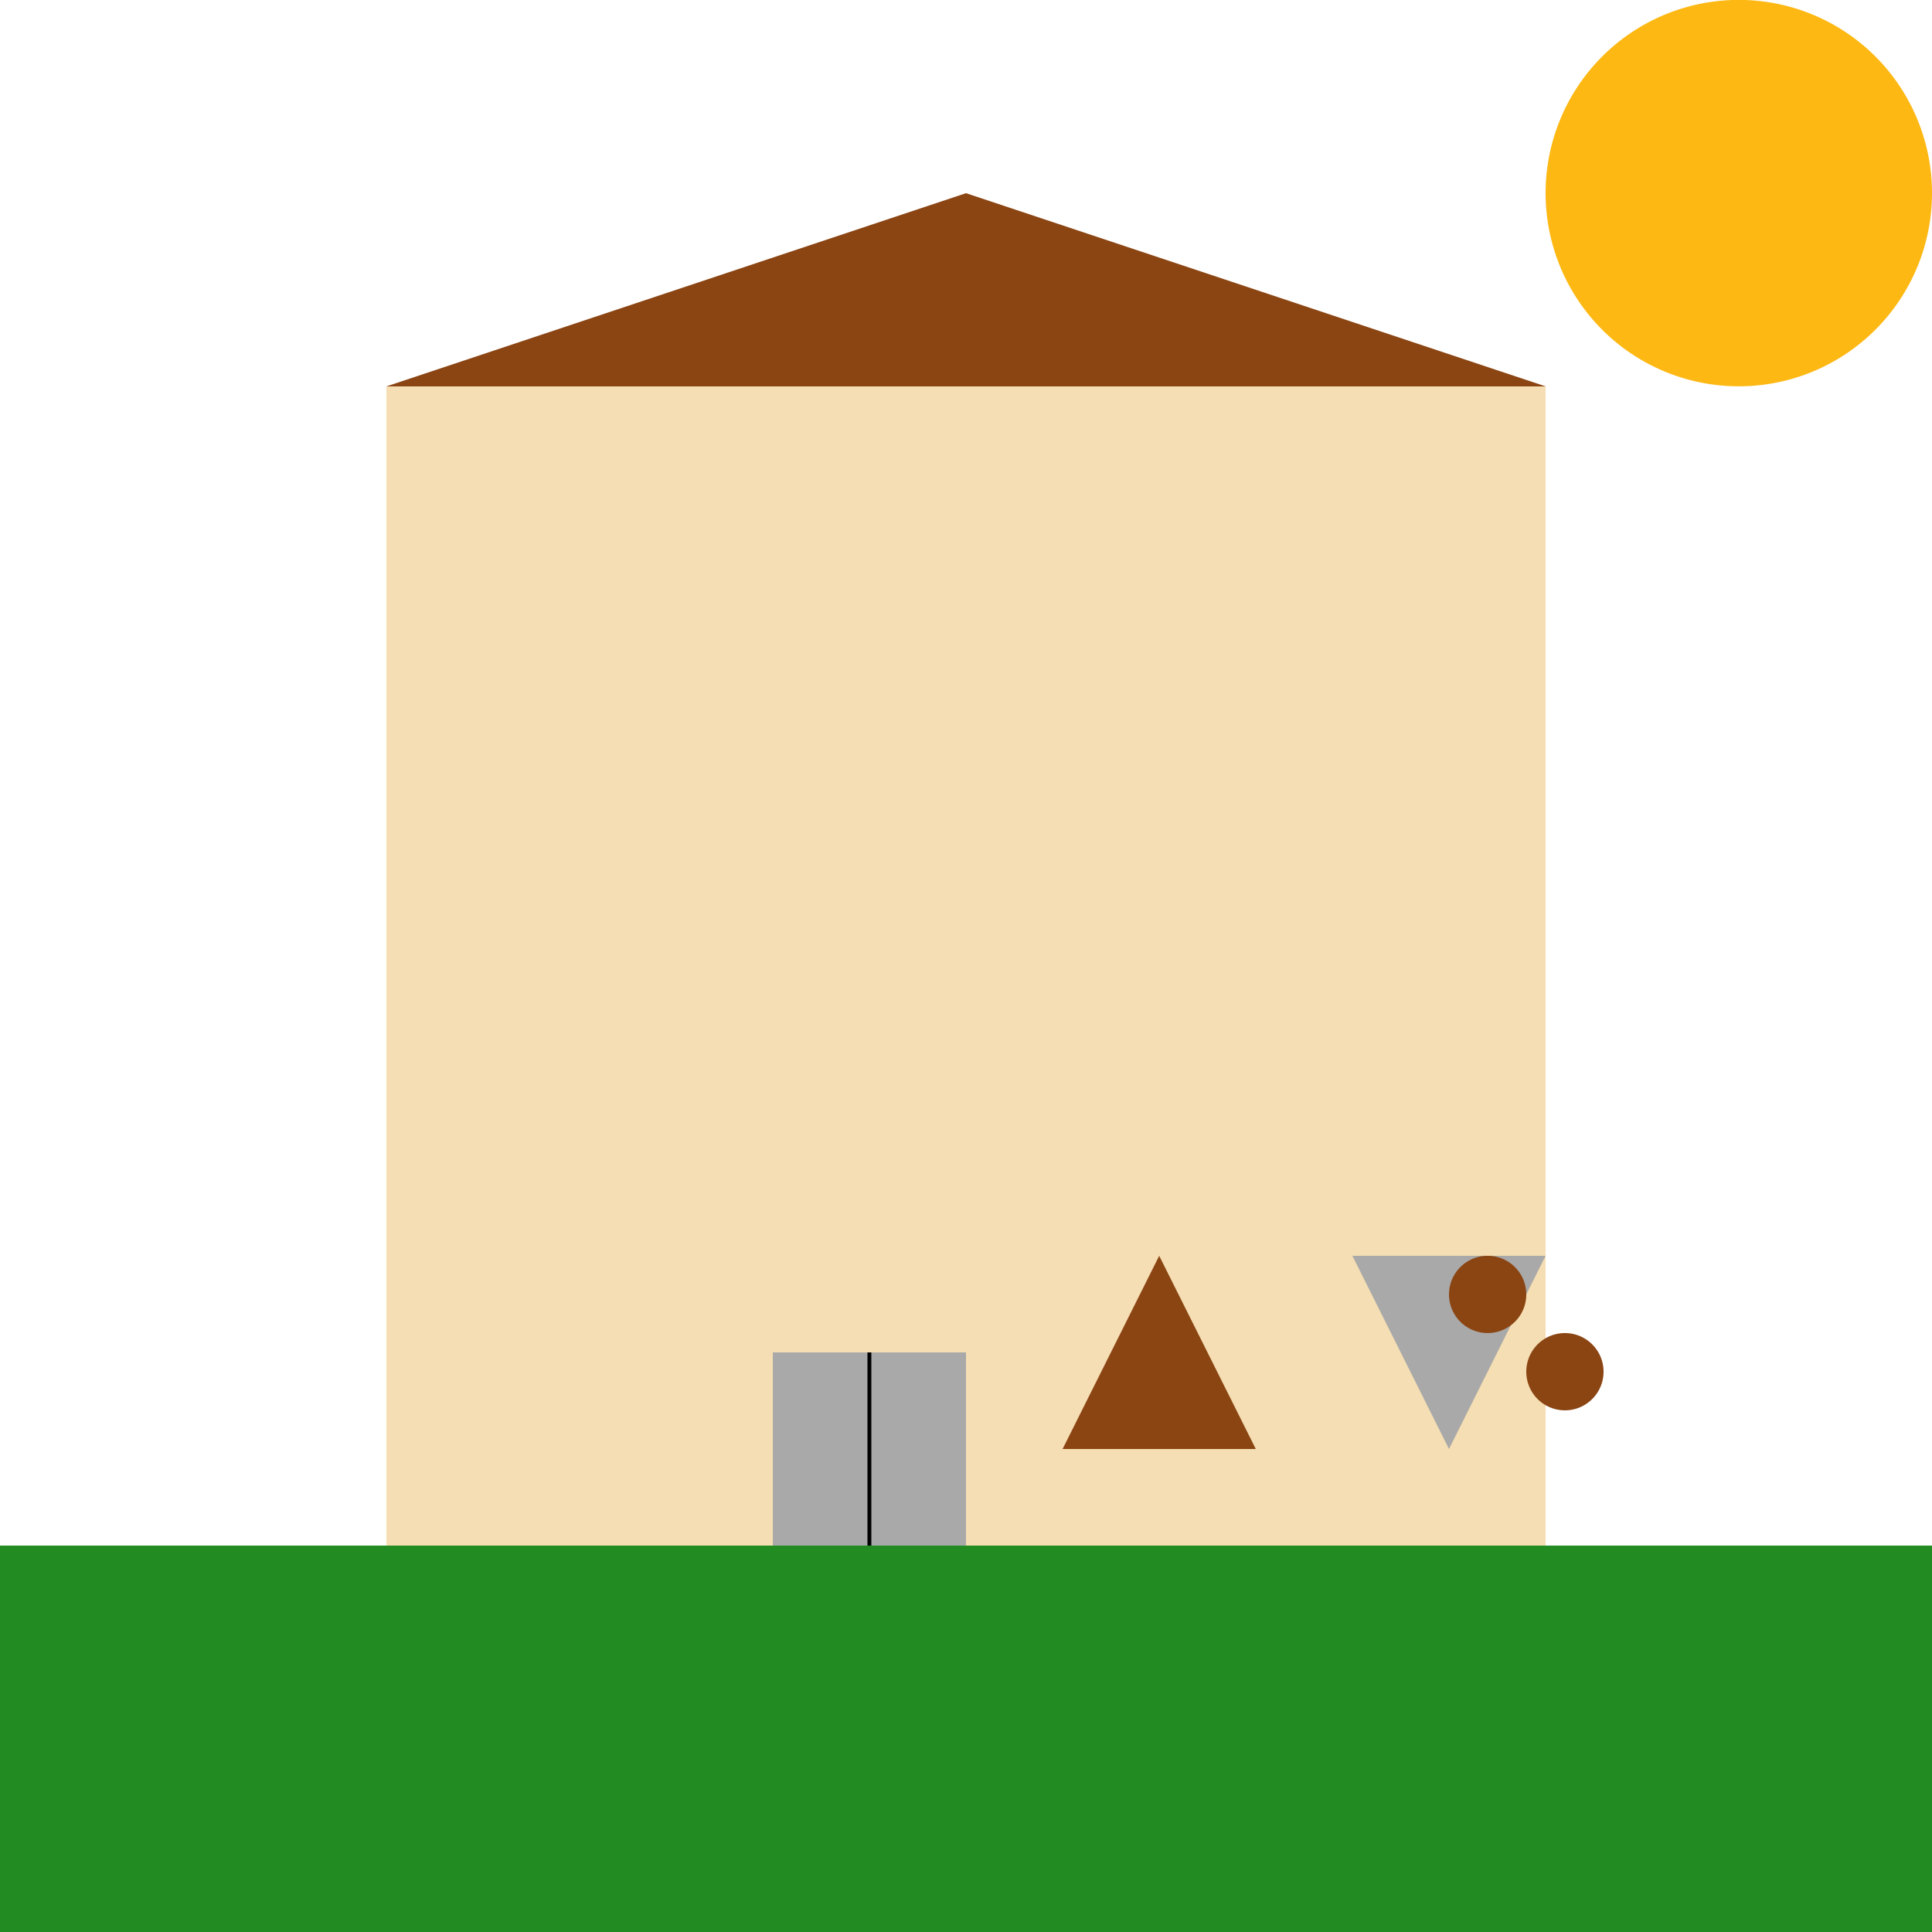
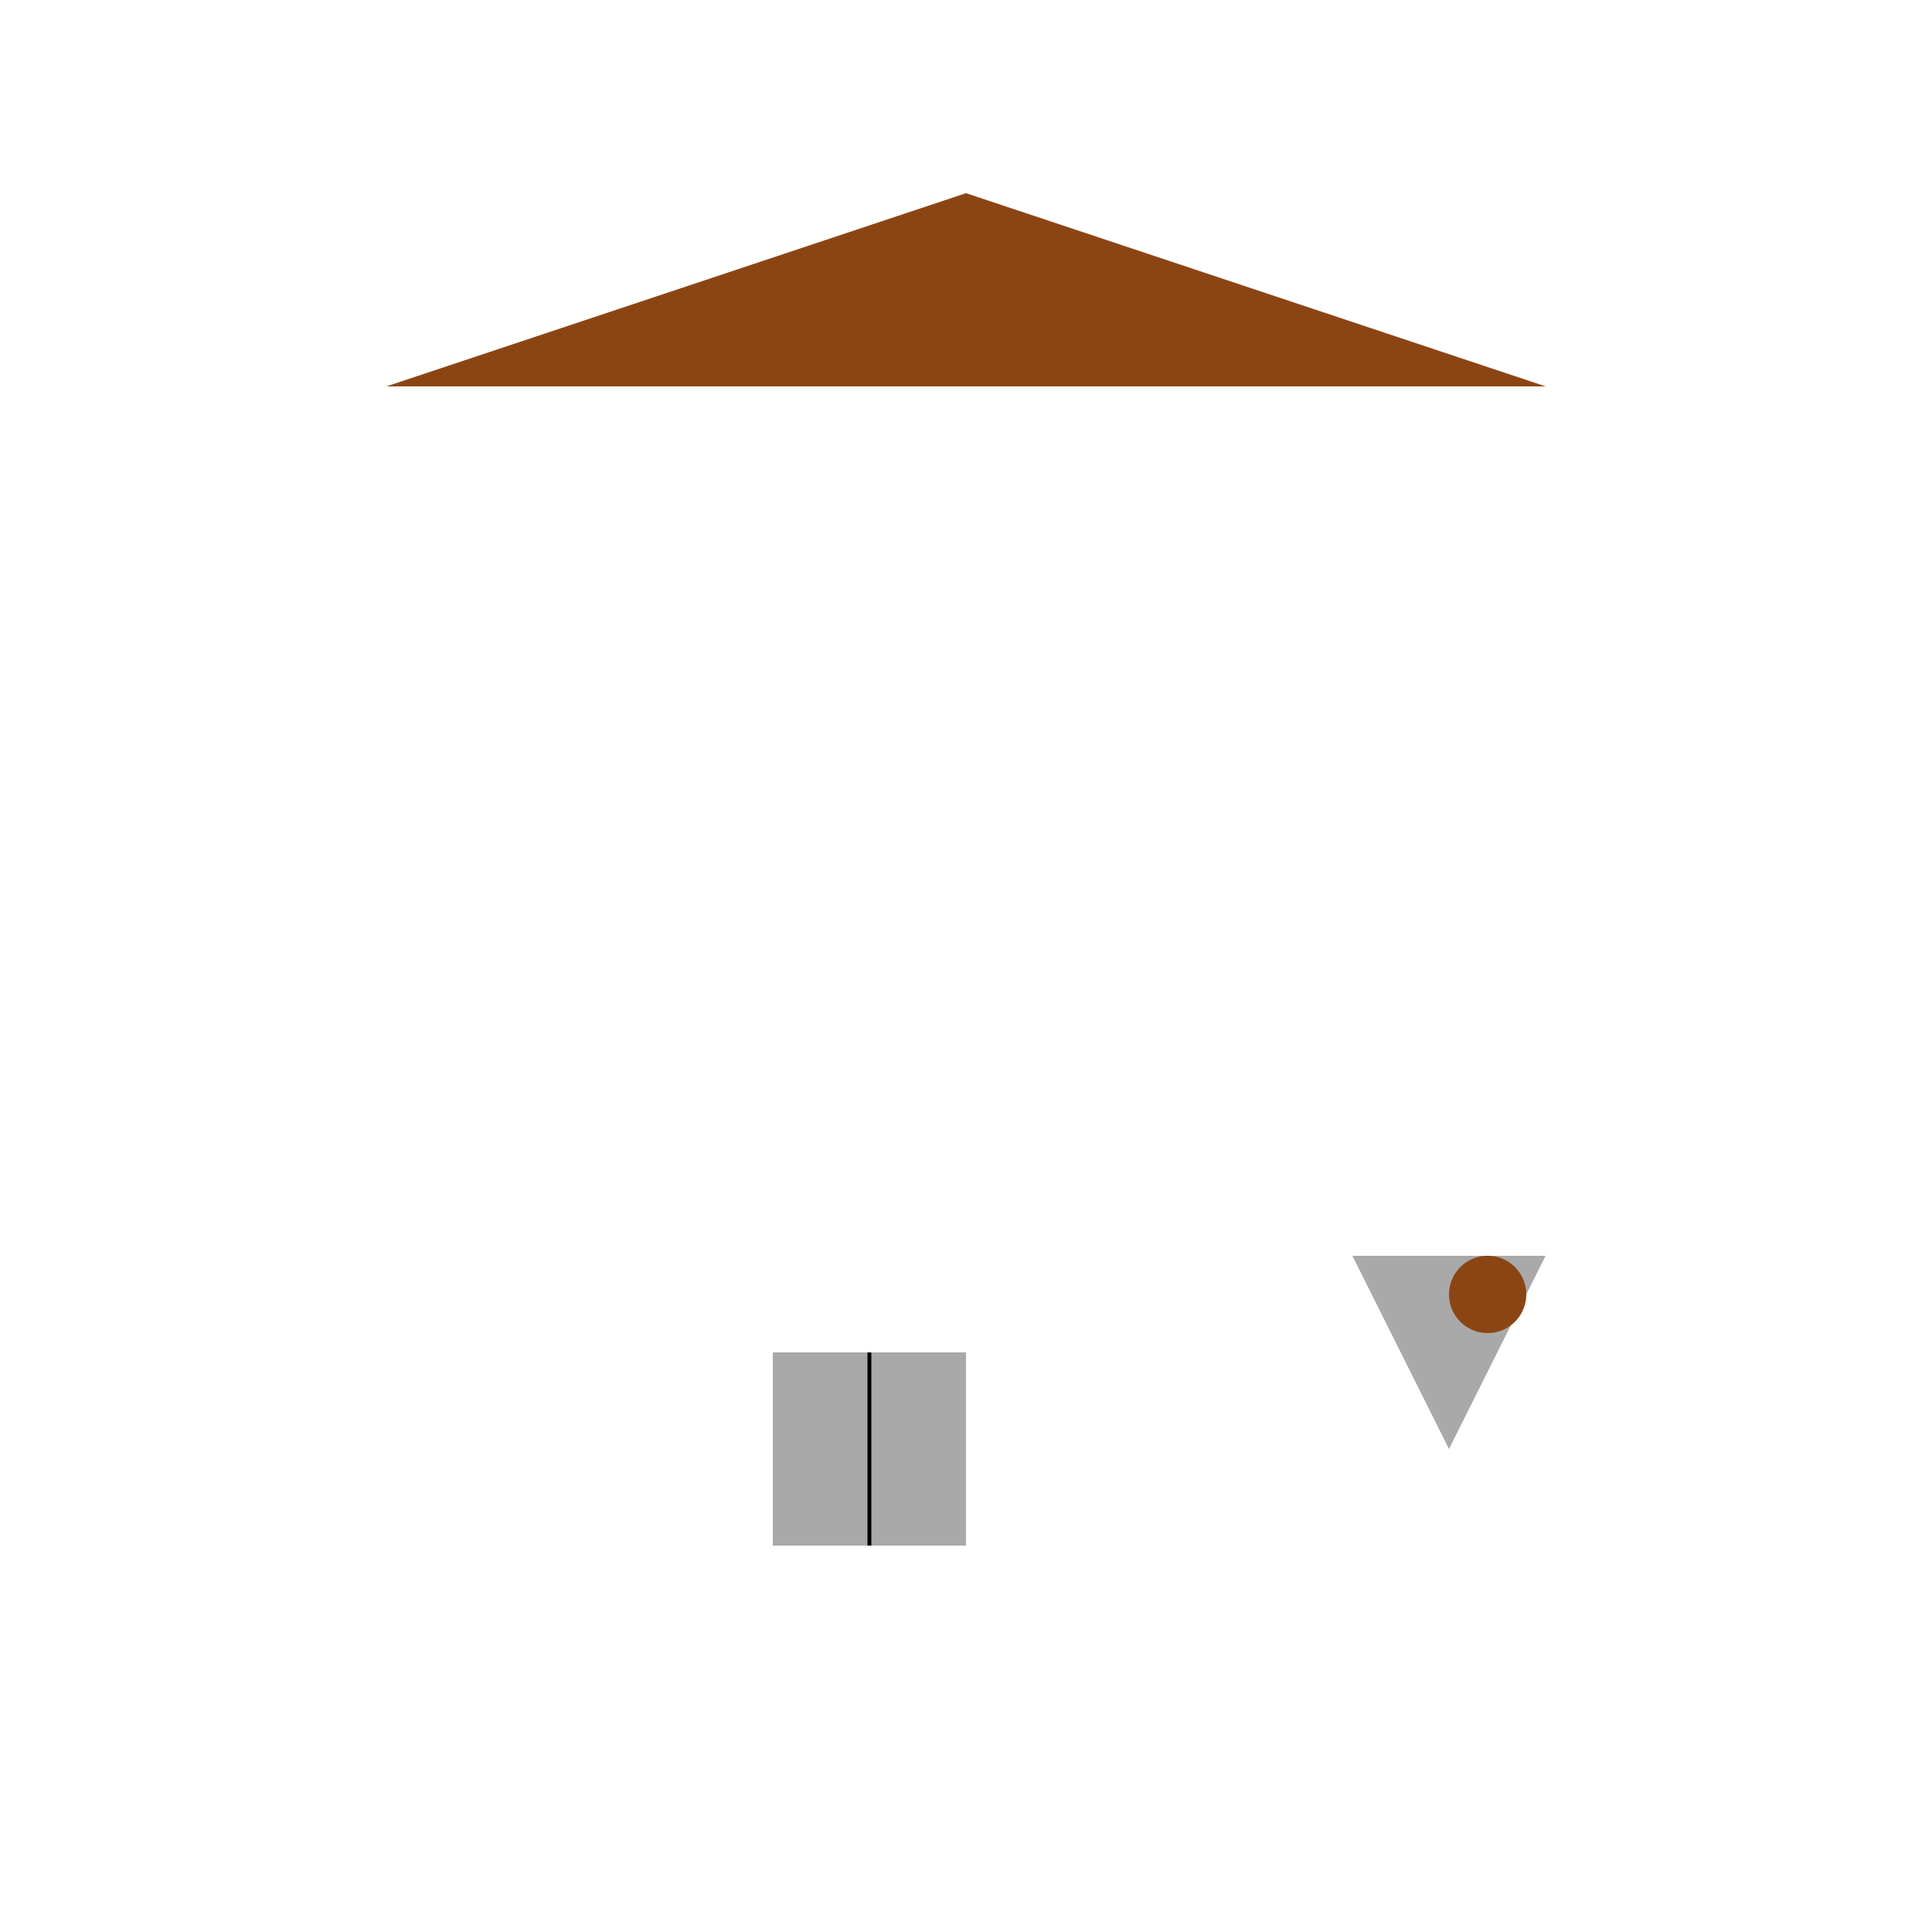
<svg xmlns="http://www.w3.org/2000/svg" width="500" height="500">
  <defs />
  <g>
-     <rect fill="#F5DEB3" stroke="none" x="100" y="100" width="300" height="300" />
    <path fill="#8B4513" stroke="none" paint-order="stroke fill markers" d=" M 100 100 L 250 50 L 400 100 Z" />
-     <path fill="#FDB813" stroke="none" paint-order="stroke fill markers" d=" M 500 50 A 50 50 0 1 1 500 49.95" />
-     <rect fill="#228B22" stroke="none" x="0" y="400" width="512" height="112" />
    <rect fill="#A9A9A9" stroke="none" x="200" y="350" width="50" height="50" />
    <path fill="none" stroke="#000000" paint-order="fill stroke markers" d=" M 225 350 L 225 400" stroke-miterlimit="10" stroke-dasharray="" />
-     <path fill="#8B4513" stroke="none" paint-order="stroke fill markers" d=" M 275 375 L 300 325 L 325 375 L 275 375 Z" />
+     <path fill="#8B4513" stroke="none" paint-order="stroke fill markers" d=" M 275 375 L 300 325 L 275 375 Z" />
    <path fill="#A9A9A9" stroke="none" paint-order="stroke fill markers" d=" M 375 375 L 350 325 L 400 325 L 375 375 Z" />
    <path fill="#8B4513" stroke="none" paint-order="stroke fill markers" d=" M 395 335 A 10 10 0 1 1 395 334.99" />
-     <path fill="#8B4513" stroke="none" paint-order="stroke fill markers" d=" M 415 355 A 10 10 0 1 1 415 354.99" />
  </g>
</svg>